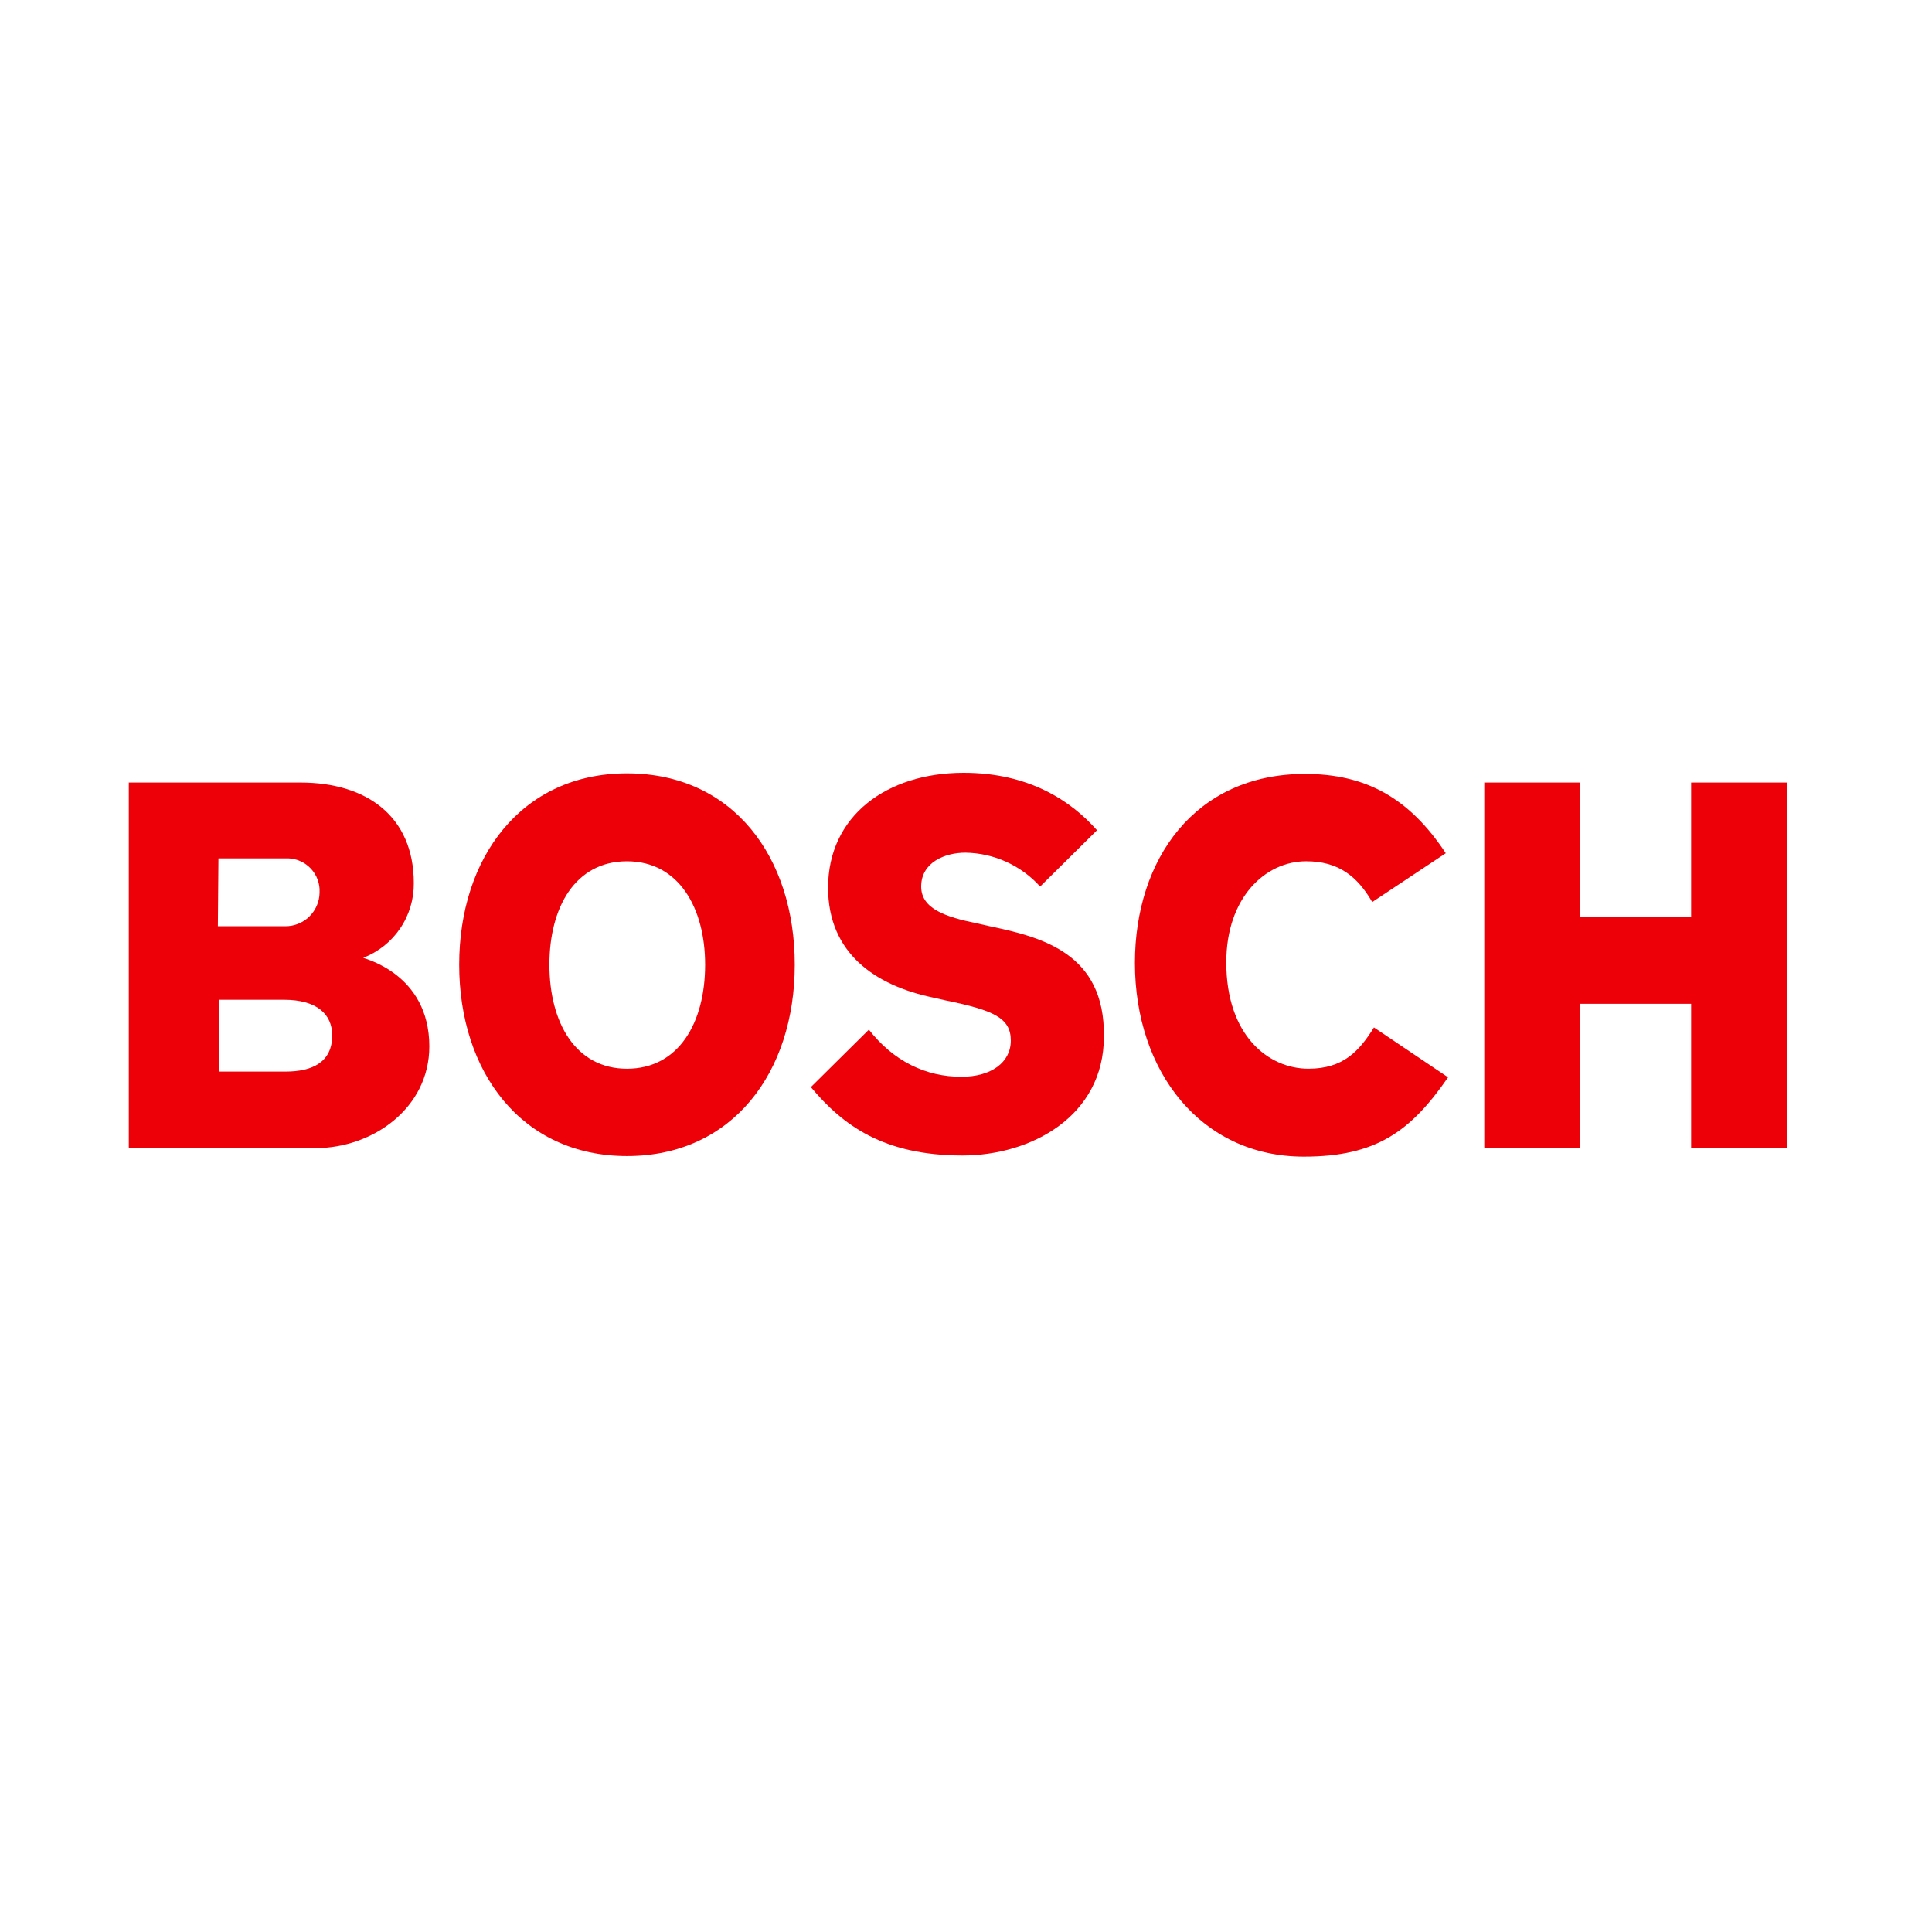
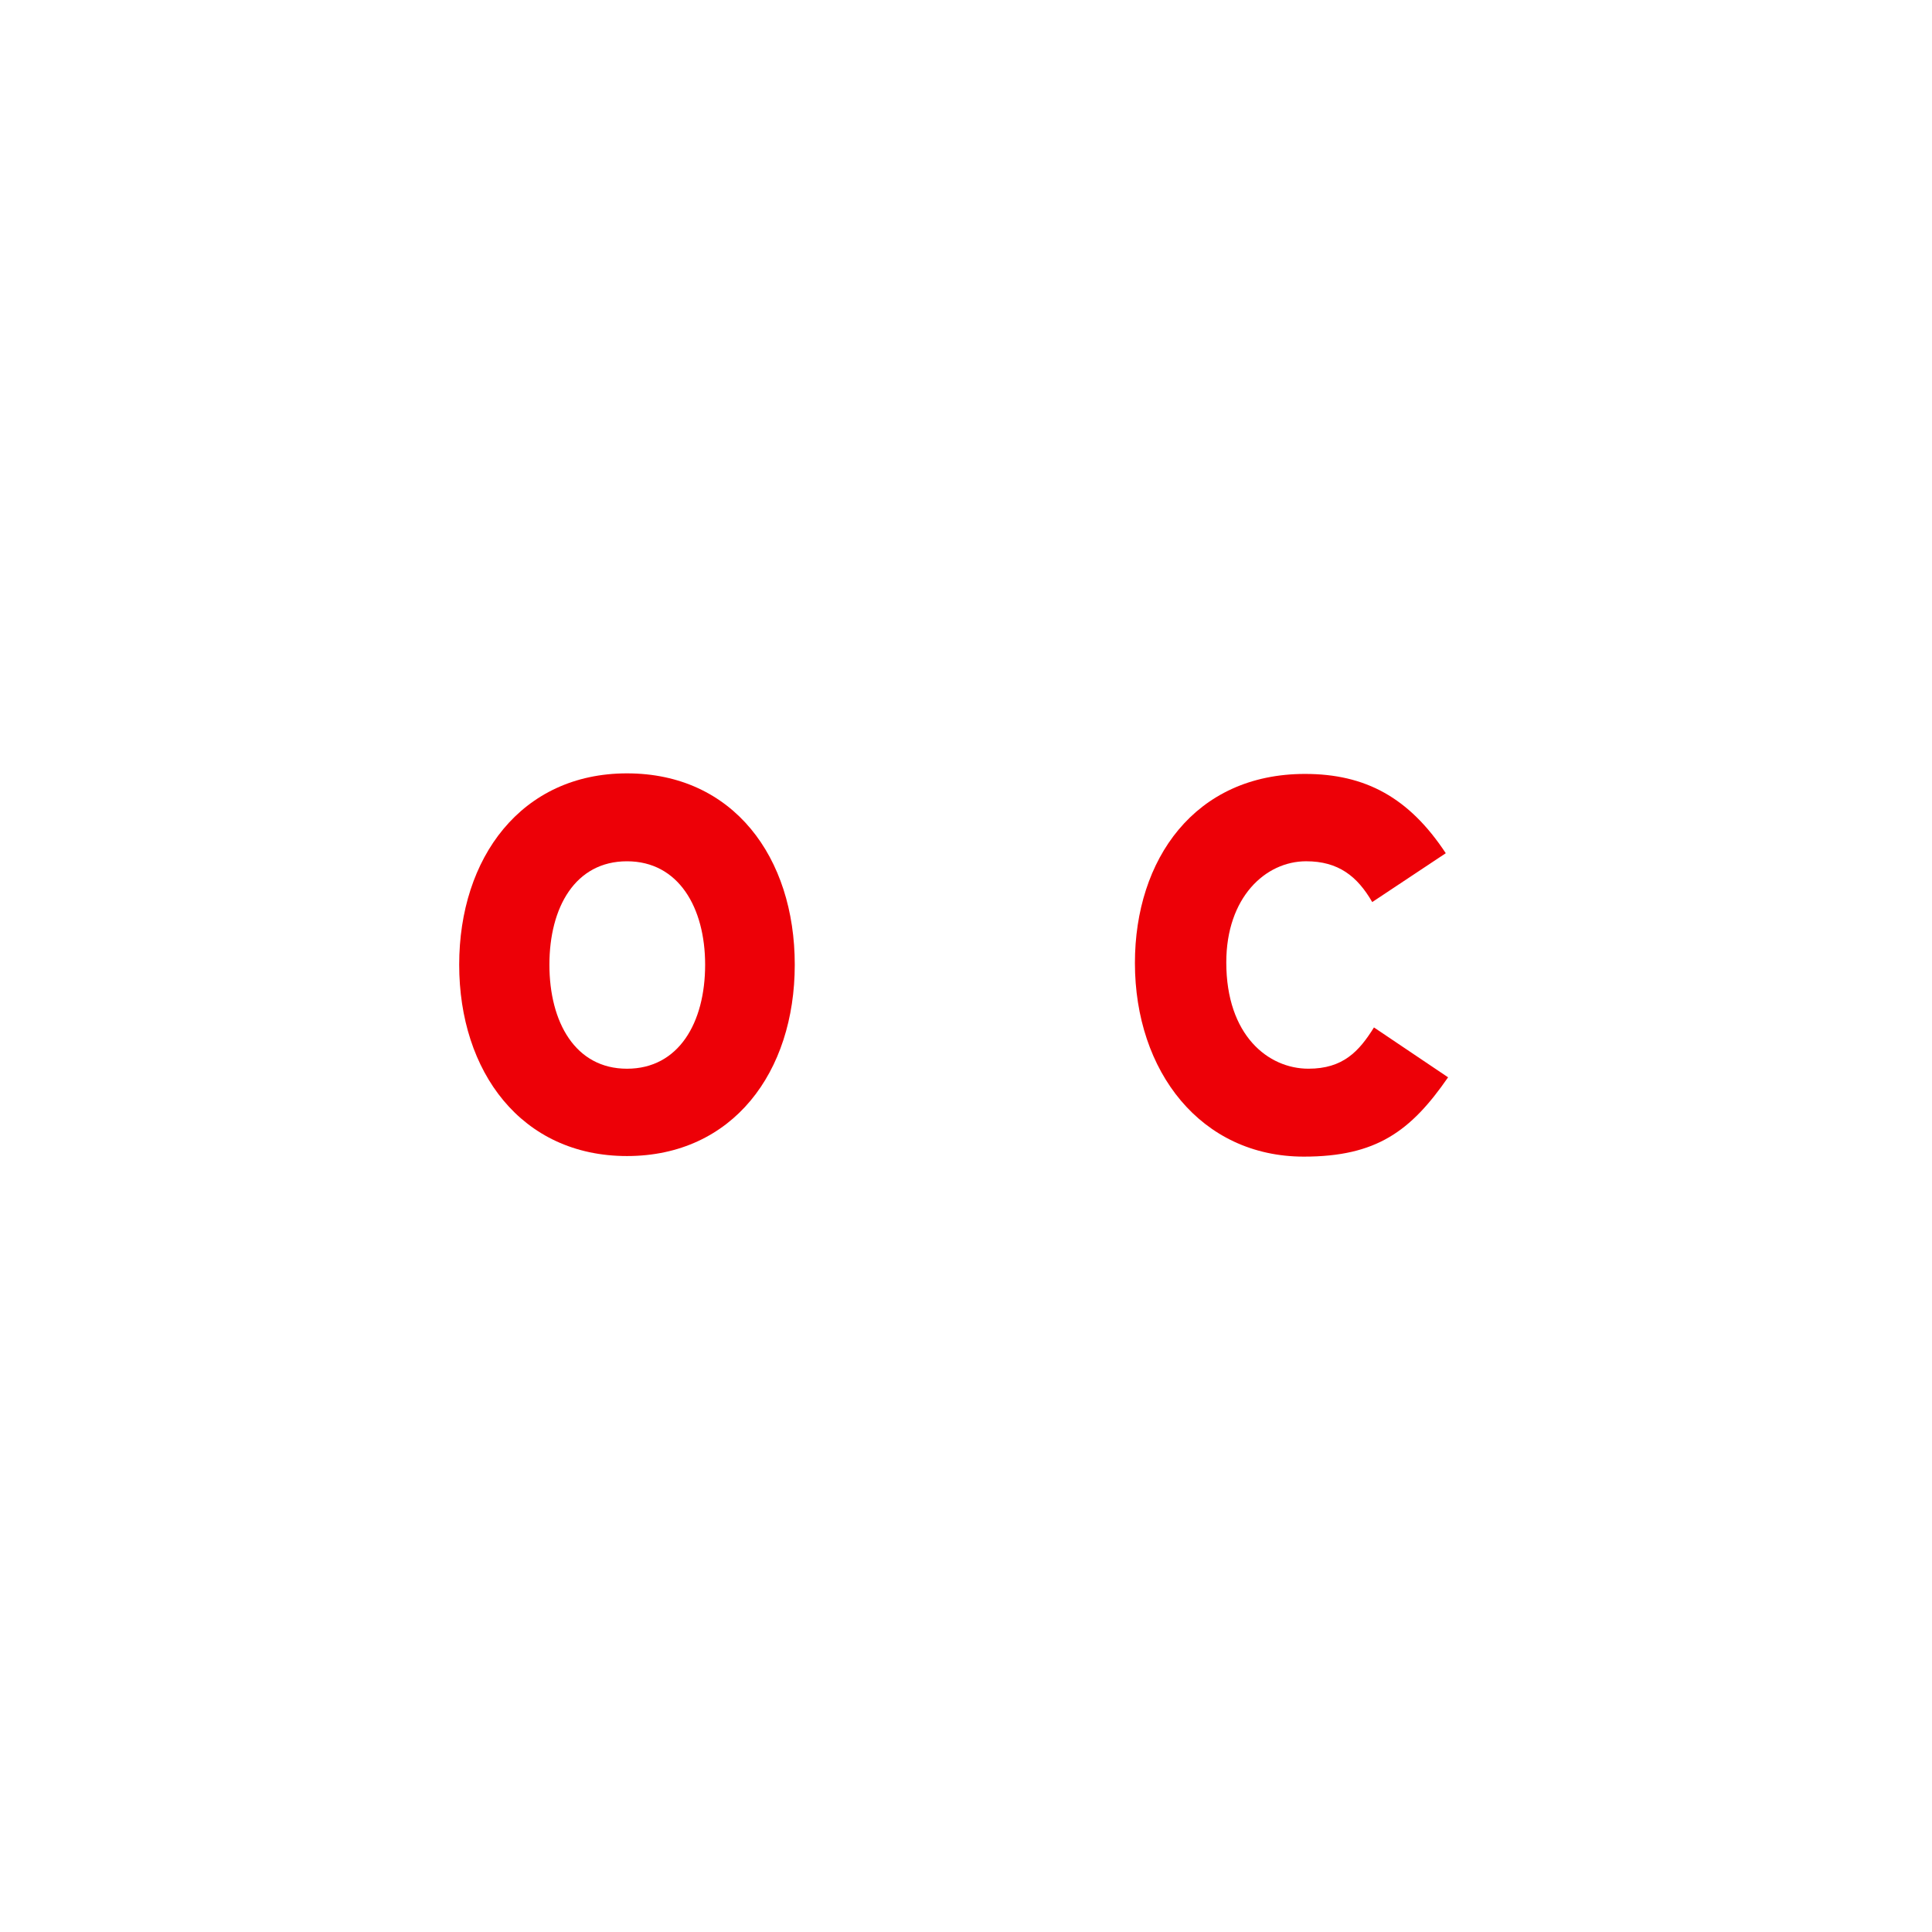
<svg xmlns="http://www.w3.org/2000/svg" width="120" height="120" viewBox="0 0 120 120" fill="none">
-   <path fill-rule="evenodd" clip-rule="evenodd" d="M22.561 59.491C23.495 59.13 24.296 58.492 24.858 57.662C25.419 56.833 25.713 55.852 25.702 54.851C25.702 50.675 22.74 48.605 18.671 48.605H8V71.311H19.599C23.168 71.311 26.666 68.813 26.666 64.994C26.666 60.454 22.561 59.534 22.561 59.491ZM13.568 53.316H17.708C17.973 53.3 18.238 53.336 18.49 53.422C18.741 53.509 18.972 53.644 19.171 53.82C19.37 53.996 19.532 54.209 19.649 54.448C19.765 54.687 19.833 54.947 19.849 55.212C19.849 55.292 19.849 55.375 19.849 55.458C19.838 56.016 19.606 56.547 19.205 56.936C18.804 57.324 18.266 57.538 17.708 57.531H13.532L13.568 53.316ZM17.743 66.557H13.603V62.096H17.636C19.671 62.096 20.634 62.988 20.634 64.309C20.634 65.958 19.421 66.557 17.743 66.557Z" fill="#ED0007" />
  <path fill-rule="evenodd" clip-rule="evenodd" d="M38.943 48.035C32.376 48.035 28.521 53.282 28.521 59.92C28.521 66.558 32.376 71.804 38.943 71.804C45.51 71.804 49.364 66.594 49.364 59.92C49.364 53.246 45.545 48.035 38.943 48.035ZM38.943 66.38C35.731 66.38 34.125 63.489 34.125 59.92C34.125 56.351 35.731 53.496 38.943 53.496C42.155 53.496 43.797 56.386 43.797 59.92C43.797 63.524 42.155 66.38 38.943 66.38Z" fill="#ED0007" />
-   <path fill-rule="evenodd" clip-rule="evenodd" d="M61.463 57.529L60.678 57.351C58.751 56.958 57.216 56.458 57.216 55.066C57.216 53.568 58.679 52.961 59.964 52.961C60.841 52.974 61.705 53.168 62.503 53.53C63.302 53.892 64.017 54.415 64.604 55.066L68.137 51.569C66.531 49.749 63.926 48 59.857 48C55.075 48 51.434 50.677 51.434 55.138C51.434 59.206 54.361 61.205 57.93 61.955L58.715 62.133C61.677 62.74 62.783 63.204 62.783 64.631C62.783 65.987 61.57 66.88 59.714 66.88C57.501 66.88 55.503 65.916 53.968 63.953L50.364 67.522C52.362 69.913 54.896 71.769 59.786 71.769C64.033 71.769 68.565 69.342 68.565 64.382C68.637 59.206 64.711 58.207 61.463 57.529Z" fill="#ED0007" />
  <path fill-rule="evenodd" clip-rule="evenodd" d="M81.271 66.379C78.772 66.379 76.167 64.309 76.167 59.776C76.167 55.744 78.594 53.495 81.128 53.495C83.126 53.495 84.304 54.423 85.232 56.029L89.8 52.995C87.516 49.534 84.804 48.07 81.056 48.07C74.204 48.07 70.492 53.388 70.492 59.812C70.492 66.558 74.597 71.84 80.985 71.84C85.482 71.84 87.623 70.269 89.943 66.914L85.339 63.816C84.411 65.308 83.412 66.379 81.271 66.379Z" fill="#ED0007" />
-   <path fill-rule="evenodd" clip-rule="evenodd" d="M105.04 48.605V56.957H98.152V48.605H92.192V71.304H98.152V62.346H105.04V71.304H111V48.605H105.04Z" fill="#ED0007" />
</svg>